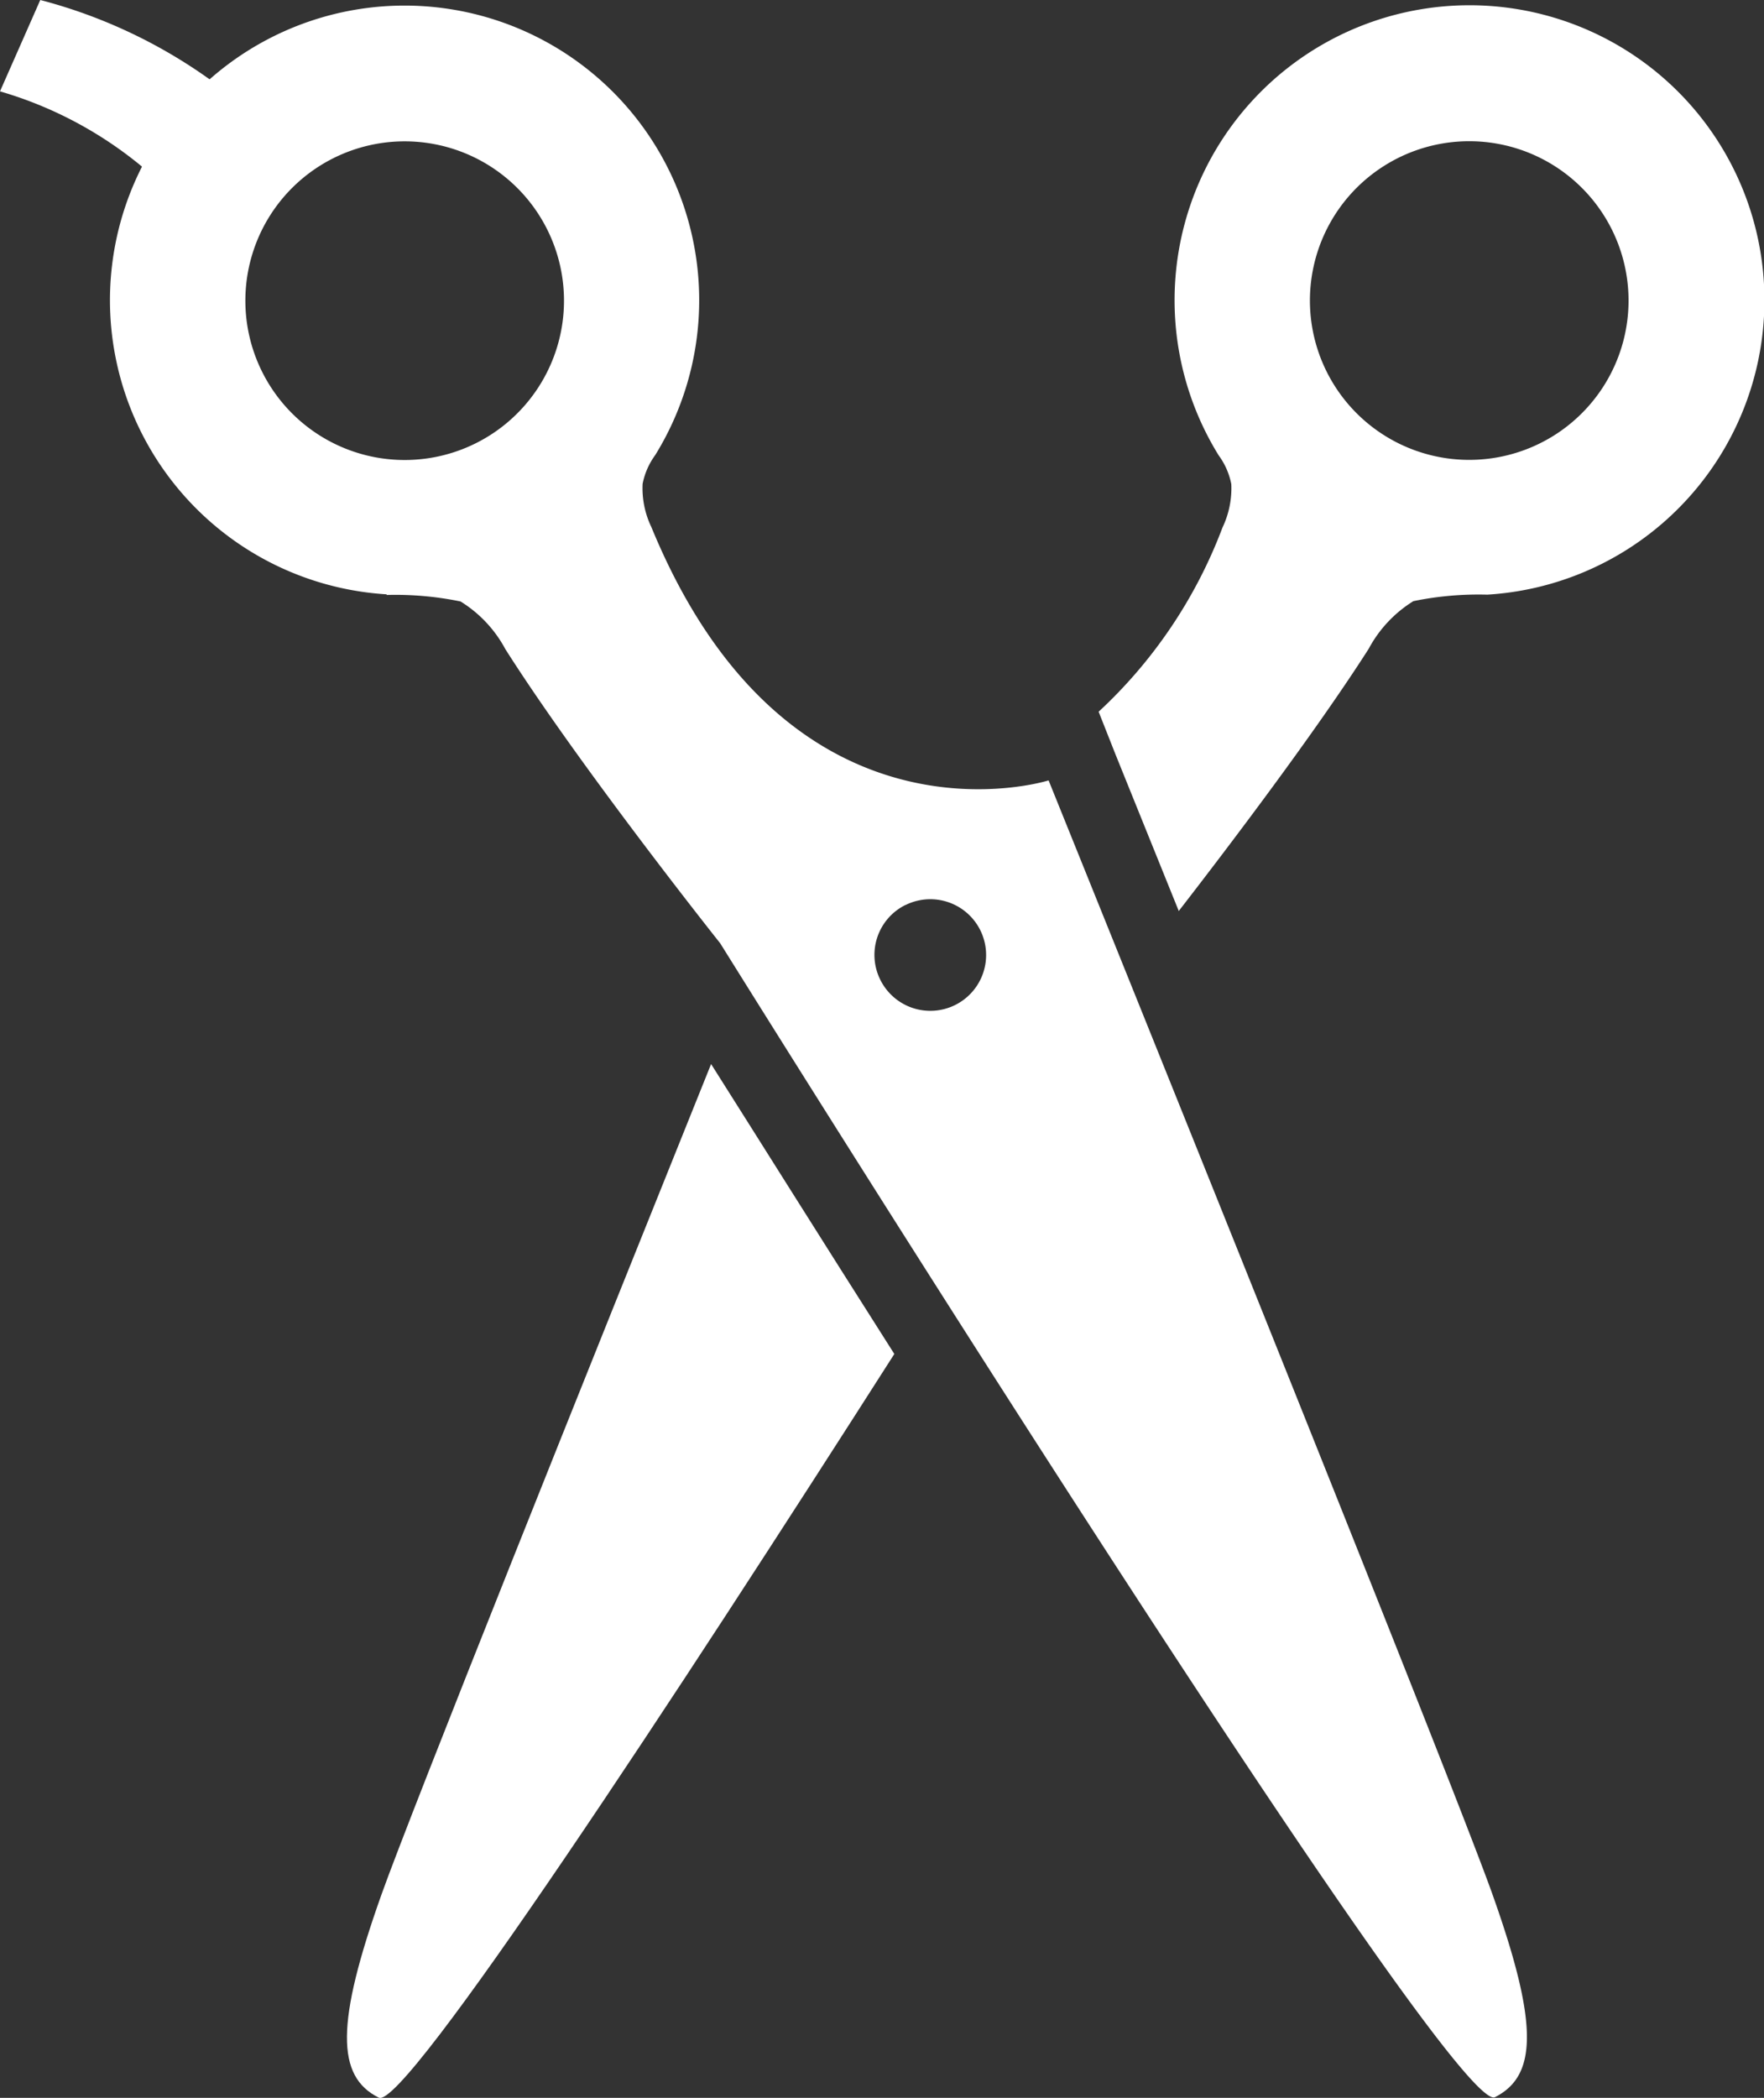
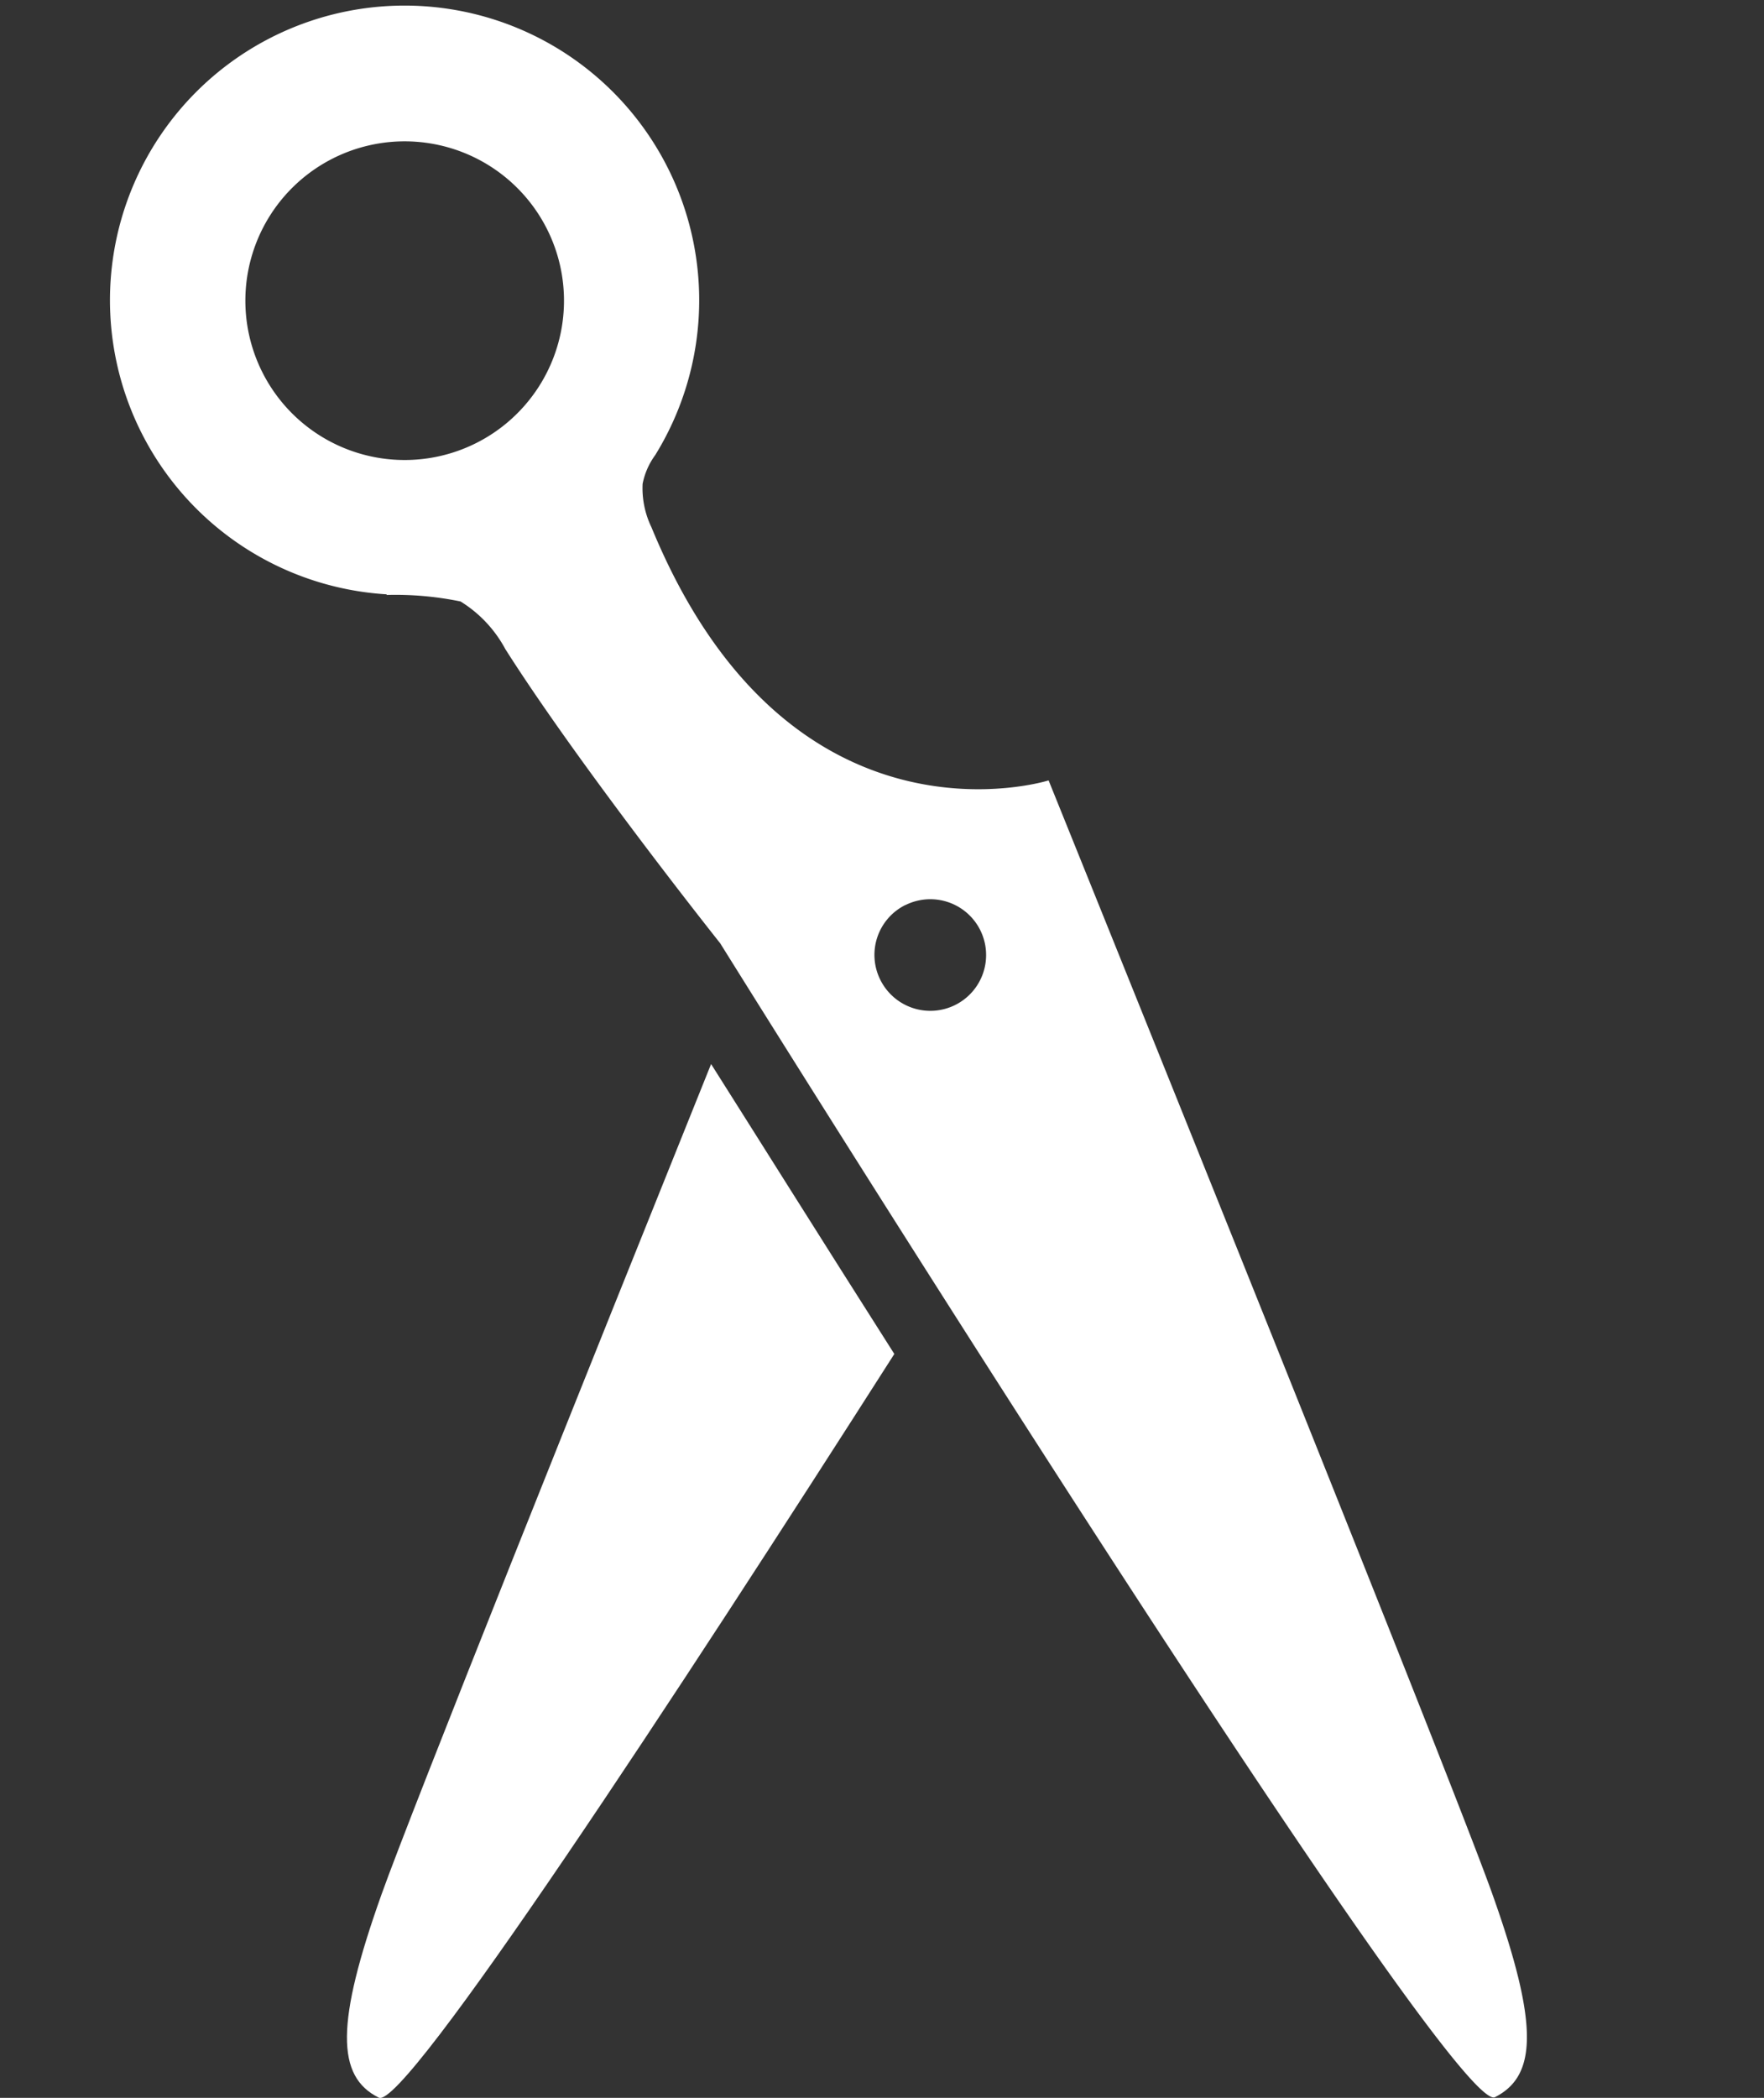
<svg xmlns="http://www.w3.org/2000/svg" width="16.819" height="20" viewBox="0 0 16.819 20">
  <rect x="0" y="0" width="16.819" height="20" fill="#333333" stroke="none" />
  <g transform="translate(16.819 20) rotate(180)">
    <path d="M233.56,475.267a3.075,3.075,0,0,1-.705-.062,1.2,1.2,0,0,1-.427-.454c-.618-.974-1.711-2.379-2.049-2.805,0,0-6.978-11.206-7.387-11s-.411.711.025,1.936,4.231,10.617,4.231,10.617,2.473-.781,3.787,2.414a.856.856,0,0,1,.084.413.685.685,0,0,1-.12.274,2.809,2.809,0,1,0,2.561-1.327Zm-4.948-2.956a.532.532,0,1,1,.241-.712A.531.531,0,0,1,228.612,472.312Zm5.111,7.243a1.519,1.519,0,1,1,1.146-1.817A1.519,1.519,0,0,1,233.723,479.554Z" transform="translate(-220.427 -460.939)" fill="#fff" />
-     <path d="M256.774,512.286a4.9,4.9,0,0,0,1.849.935l.384-.871a3.775,3.775,0,0,1-1.5-.845" transform="translate(-242.188 -493.221)" fill="#fff" />
    <g transform="translate(0 0)">
      <path d="M241.113,470.795c1.157-2.875,2.859-7.121,3.143-7.918.436-1.225.433-1.734.025-1.936-.245-.121-2.864,3.878-4.915,7.09C240.076,469.147,240.7,470.143,241.113,470.795Z" transform="translate(-231.074 -460.939)" fill="#fff" />
-       <path d="M222.78,494.123l-.158-.4-.606-1.5c-.465.6-1.3,1.7-1.811,2.5a1.2,1.2,0,0,1-.426.454,3.085,3.085,0,0,1-.705.062,2.812,2.812,0,1,0,2.561,1.327.68.68,0,0,1-.12-.274.87.87,0,0,1,.084-.413A4.605,4.605,0,0,1,222.78,494.123Zm-2.052,4.255a1.519,1.519,0,1,1-1.147-1.817A1.519,1.519,0,0,1,220.728,498.378Z" transform="translate(-216.436 -480.908)" fill="#fff" />
    </g>
  </g>
</svg>